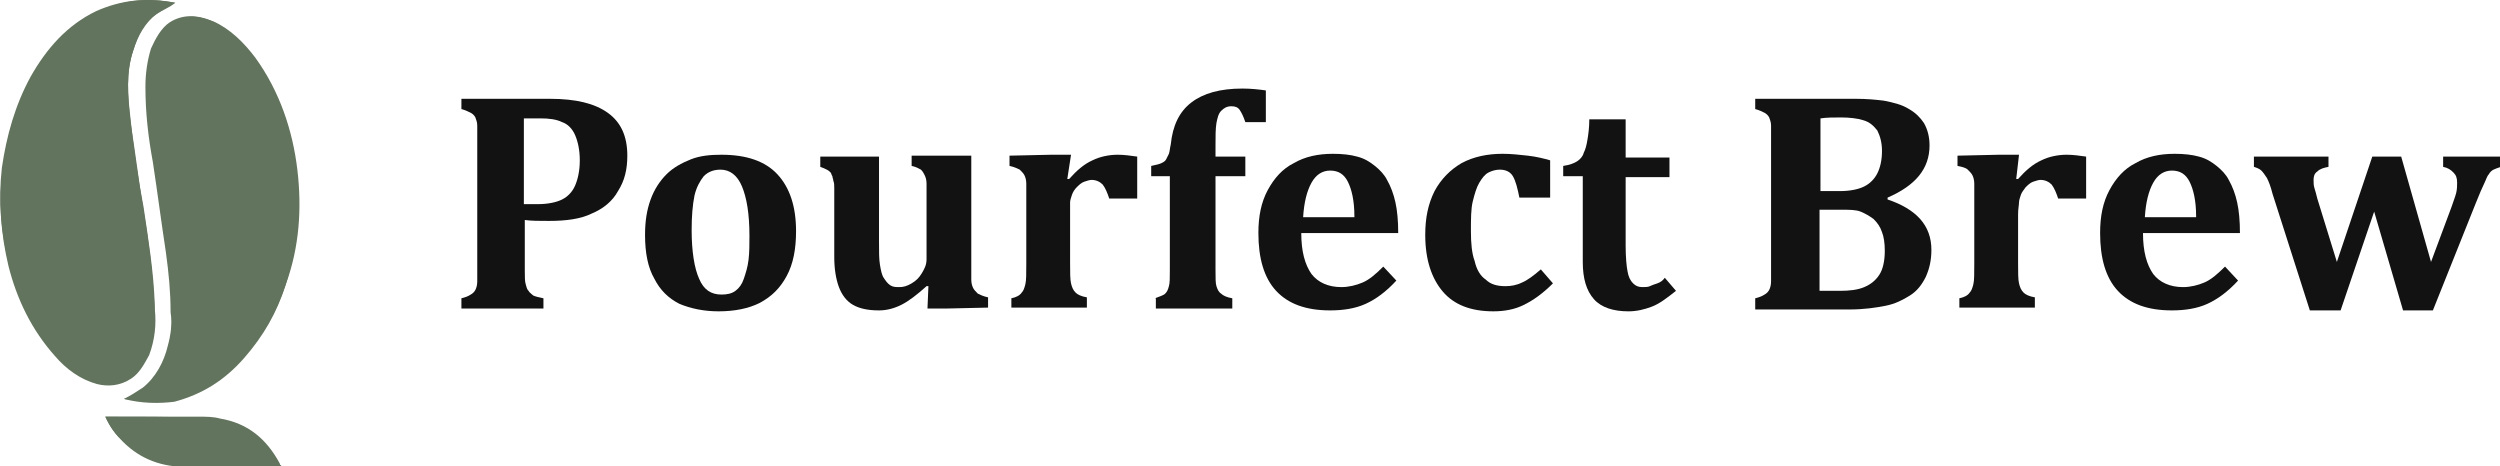
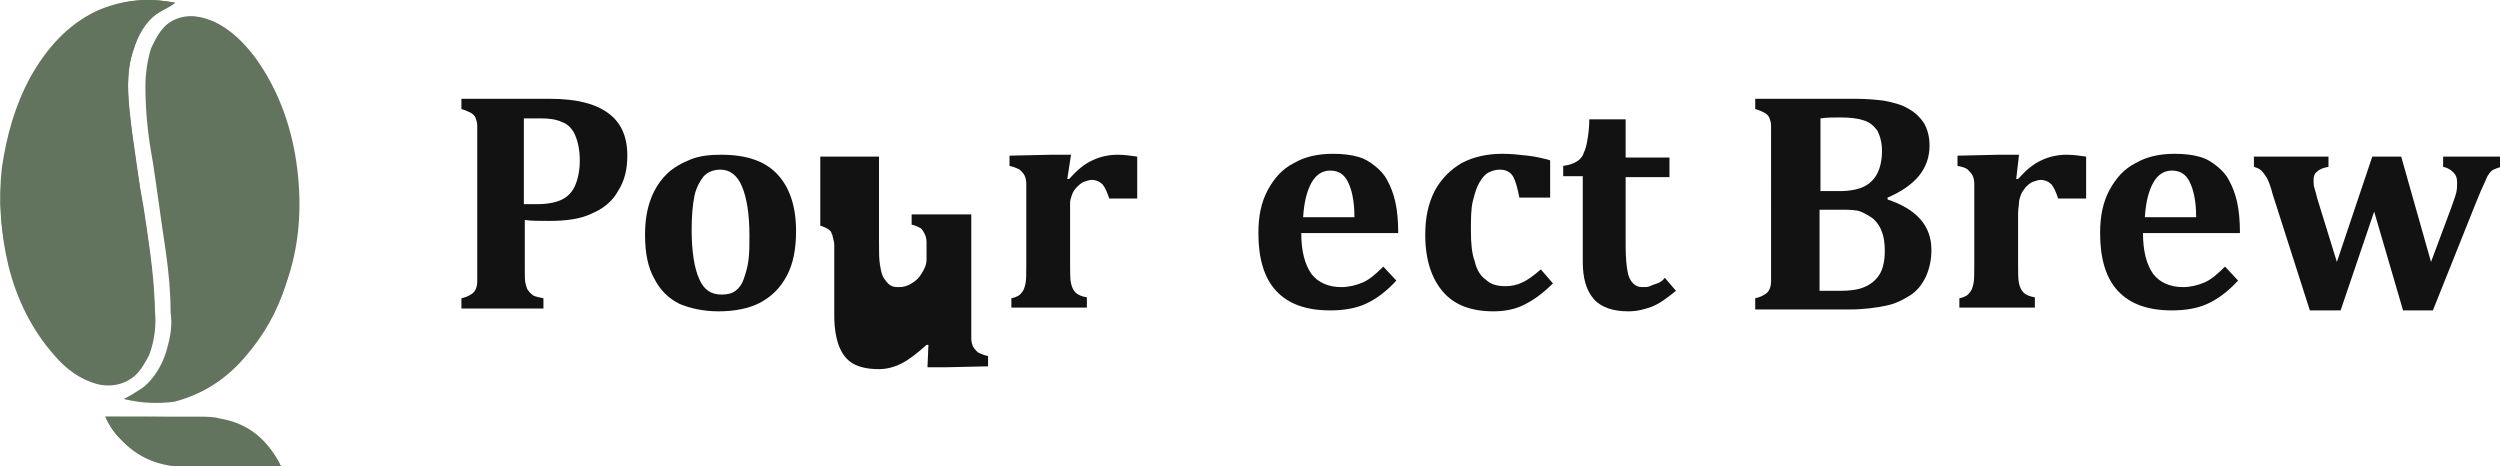
<svg xmlns="http://www.w3.org/2000/svg" xml:space="preserve" style="enable-background:new 0 0 268.2 50;" viewBox="0 0 268.2 50" y="0px" x="0px" id="Layer_1" version="1.1">
  <style type="text/css">
	.st0{fill:#63745E;}
	.st1{fill:#121212;}
</style>
  <g>
    <g>
      <g>
        <g>
          <path d="M18.8,0.3C18.8,0.3,18.7,0.3,18.8,0.3C15.7-0.3,13,0,10.4,1.4c-3.1,1.6-5.3,4.1-7,7s-2.7,6.2-3.1,9.8      c-0.5,3.4-0.2,6.9,0.6,10.3c0.9,3.6,2.5,6.9,5,9.7c1.2,1.4,2.7,2.5,4.5,3c1.2,0.3,2.5,0.2,3.7-0.6c0.9-0.6,1.4-1.6,1.9-2.5      c0.6-1.6,0.8-3.3,0.6-5c-0.2-3.6-0.6-7-1.2-10.5c-0.5-3.1-0.9-6.4-1.4-9.5c-0.3-2.8-0.5-5.3,0.3-7.7c0.5-1.6,1.1-3,2.5-3.9      C17.4,1.1,18,0.6,18.8,0.3z M13.3,42.8c1.9,0.3,3.7,0.3,5.5,0c3-0.8,5.5-2.3,7.5-4.7c2-2.2,3.4-4.8,4.4-7.7      c1.4-3.9,1.7-8,1.2-12.2c-0.5-4.2-1.9-8.4-4.5-12c-1.2-1.6-2.7-3.1-4.5-3.9c-1.6-0.6-3-0.8-4.4,0.2c-1.1,0.6-1.7,1.7-2,2.8      C16,6.6,15.8,8,15.8,9.4c0,2.7,0.3,5.5,0.8,8.1c0.5,3.3,1.1,6.4,1.4,9.7c0.3,2,0.5,4.2,0.5,6.4c0,1.2-0.2,2.3-0.3,3.6      c-0.3,1.7-1.2,3.4-2.7,4.5C14.7,42.2,14,42.5,13.3,42.8z M11.3,44.7c0.5,1.1,1.1,1.9,1.9,2.7c1.9,1.9,4.2,2.7,6.9,2.7      c3.3,0,6.6,0,9.8,0c0.2,0,0.2,0,0.3,0c0-0.2-0.2-0.2-0.2-0.3c-1.4-2.5-3.4-4.2-6.4-4.8c-0.8-0.2-1.6-0.2-2.3-0.2      C18,44.7,14.7,44.7,11.3,44.7z" class="st0" />
          <path d="M18.8,0.3c-0.6,0.5-1.4,0.8-2,1.2c-1.2,0.9-2,2.3-2.5,3.9c-0.8,2.3-0.6,4.8-0.3,7.3      c0.3,3.1,0.8,6.4,1.4,9.5c0.5,3.4,1.1,7,1.2,10.5c0,1.7,0,3.4-0.6,5c-0.5,0.9-0.9,1.9-1.9,2.5c-1.1,0.8-2.3,0.9-3.7,0.6      c-1.9-0.5-3.3-1.6-4.5-3c-2.5-2.8-4.1-6.1-5-9.7C0.1,24.8-0.2,21.6,0.2,18c0.5-3.4,1.4-6.7,3.1-9.8c1.7-3,3.9-5.5,7-7      C13,0,15.7-0.3,18.8,0.3C18.7,0.3,18.8,0.3,18.8,0.3z" class="st0" />
          <path d="M13.3,42.8c0.6-0.3,1.4-0.8,2-1.2c1.4-1.1,2.3-2.8,2.7-4.5c0.3-1.1,0.5-2.3,0.3-3.6c0-2.2-0.2-4.2-0.5-6.4      c-0.5-3.3-0.9-6.4-1.4-9.7c-0.5-2.7-0.8-5.3-0.8-8.1c0-1.4,0.2-2.8,0.6-4.1c0.5-1.1,1.1-2.2,2-2.8c1.4-0.9,3-0.8,4.4-0.2      c2,0.9,3.4,2.5,4.7,4.1c2.7,3.6,4.1,7.8,4.5,12.2c0.5,4.2,0,8.3-1.2,12.2c-0.9,2.8-2.3,5.3-4.4,7.7s-4.5,3.9-7.5,4.7      C17.1,43.3,15.2,43.3,13.3,42.8z" class="st0" />
          <path d="M11.3,44.7c3.4,0,6.7,0,10,0c0.8,0,1.6,0,2.3,0.2c3,0.5,5,2.2,6.4,4.8c0,0,0,0.2,0.2,0.3      c-0.2,0-0.2,0-0.3,0c-3.3,0-6.6,0-9.8,0c-2.5,0-4.8-0.8-6.7-2.5C12.4,46.7,11.8,45.8,11.3,44.7z" class="st0" />
        </g>
      </g>
    </g>
    <g>
      <path d="M56.3,29c0,0.7,0,1.2,0.1,1.5c0.1,0.3,0.1,0.5,0.3,0.7c0.1,0.2,0.3,0.3,0.5,0.5c0.2,0.1,0.6,0.2,1.1,0.3v1.1    h-8.8V32c0.4-0.1,0.7-0.2,1-0.4c0.2-0.1,0.4-0.3,0.5-0.5c0.1-0.2,0.2-0.5,0.2-0.9s0-0.8,0-1.3V14.8c0-0.5,0-0.9,0-1.3    c0-0.4-0.1-0.6-0.2-0.9c-0.1-0.2-0.3-0.4-0.5-0.5c-0.2-0.1-0.6-0.3-1-0.4v-1.1H59c2.8,0,4.8,0.5,6.2,1.5c1.4,1,2.1,2.5,2.1,4.6    c0,1.5-0.3,2.7-1,3.8c-0.6,1.1-1.6,1.9-2.8,2.4c-1.2,0.6-2.8,0.8-4.6,0.8c-1.1,0-1.9,0-2.6-0.1V29z M56.3,21.9h1.4    c1.1,0,2-0.2,2.6-0.5c0.6-0.3,1.1-0.8,1.4-1.5c0.3-0.7,0.5-1.6,0.5-2.7c0-1.1-0.2-2-0.5-2.7c-0.3-0.7-0.8-1.2-1.4-1.4    c-0.6-0.3-1.4-0.4-2.3-0.4c-0.8,0-1.4,0-1.8,0V21.9z" class="st1" />
      <path d="M77.1,33.4c-1.6,0-3-0.3-4.2-0.8c-1.2-0.6-2.1-1.5-2.7-2.7c-0.7-1.2-1-2.8-1-4.7c0-1.5,0.2-2.7,0.6-3.8    c0.4-1.1,1-2,1.7-2.7c0.7-0.7,1.6-1.2,2.6-1.6s2.1-0.5,3.3-0.5c2.7,0,4.7,0.7,6,2.1c1.3,1.4,2,3.4,2,6.1c0,1.9-0.3,3.5-1,4.8    c-0.7,1.3-1.6,2.2-2.9,2.9C80.3,33.1,78.8,33.4,77.1,33.4z M74.2,24.7c0,2.3,0.3,4.1,0.8,5.2c0.5,1.2,1.3,1.7,2.4,1.7    c0.6,0,1.1-0.1,1.5-0.4c0.4-0.3,0.7-0.7,0.9-1.3c0.2-0.6,0.4-1.2,0.5-2c0.1-0.8,0.1-1.7,0.1-2.6c0-2.4-0.3-4.1-0.8-5.3    c-0.5-1.2-1.3-1.8-2.3-1.8c-0.7,0-1.3,0.2-1.8,0.7c-0.4,0.5-0.8,1.2-1,2.1C74.3,22,74.2,23.2,74.2,24.7z" class="st1" />
-       <path d="M87.9,16.8h6.4v9.1c0,1.1,0,1.9,0.1,2.5c0.1,0.6,0.2,1.1,0.4,1.4s0.4,0.6,0.7,0.8c0.3,0.2,0.6,0.2,1,0.2    c0.4,0,0.8-0.1,1.3-0.4s0.8-0.6,1.1-1.1c0.3-0.5,0.5-0.9,0.5-1.5v-6.3c0-0.8,0-1.4,0-1.8c0-0.4-0.1-0.7-0.2-0.9    c-0.1-0.2-0.2-0.4-0.4-0.6c-0.2-0.1-0.5-0.3-1-0.4v-1.1h6.4v11.5c0,0.8,0,1.4,0,1.8c0,0.4,0.1,0.7,0.2,0.9    c0.1,0.2,0.3,0.4,0.5,0.6c0.2,0.1,0.6,0.3,1.1,0.4v1.1l-4.5,0.1h-2l0.1-2.4l-0.2,0c-1,0.9-1.9,1.6-2.7,2c-0.8,0.4-1.6,0.6-2.4,0.6    c-1.2,0-2.1-0.2-2.8-0.6c-0.7-0.4-1.2-1.1-1.5-1.9c-0.3-0.8-0.5-1.9-0.5-3.2v-6c0-0.6,0-1.1,0-1.4c0-0.3,0-0.6-0.1-0.8    c0-0.2-0.1-0.3-0.1-0.5c-0.1-0.1-0.1-0.3-0.2-0.4c-0.1-0.1-0.2-0.2-0.4-0.3c-0.2-0.1-0.4-0.2-0.7-0.3V16.8z" class="st1" />
+       <path d="M87.9,16.8h6.4v9.1c0,1.1,0,1.9,0.1,2.5c0.1,0.6,0.2,1.1,0.4,1.4s0.4,0.6,0.7,0.8c0.3,0.2,0.6,0.2,1,0.2    c0.4,0,0.8-0.1,1.3-0.4s0.8-0.6,1.1-1.1c0.3-0.5,0.5-0.9,0.5-1.5c0-0.8,0-1.4,0-1.8c0-0.4-0.1-0.7-0.2-0.9    c-0.1-0.2-0.2-0.4-0.4-0.6c-0.2-0.1-0.5-0.3-1-0.4v-1.1h6.4v11.5c0,0.8,0,1.4,0,1.8c0,0.4,0.1,0.7,0.2,0.9    c0.1,0.2,0.3,0.4,0.5,0.6c0.2,0.1,0.6,0.3,1.1,0.4v1.1l-4.5,0.1h-2l0.1-2.4l-0.2,0c-1,0.9-1.9,1.6-2.7,2c-0.8,0.4-1.6,0.6-2.4,0.6    c-1.2,0-2.1-0.2-2.8-0.6c-0.7-0.4-1.2-1.1-1.5-1.9c-0.3-0.8-0.5-1.9-0.5-3.2v-6c0-0.6,0-1.1,0-1.4c0-0.3,0-0.6-0.1-0.8    c0-0.2-0.1-0.3-0.1-0.5c-0.1-0.1-0.1-0.3-0.2-0.4c-0.1-0.1-0.2-0.2-0.4-0.3c-0.2-0.1-0.4-0.2-0.7-0.3V16.8z" class="st1" />
      <path d="M114.5,19.2l0.2,0c0.8-0.9,1.6-1.6,2.5-2c0.8-0.4,1.8-0.6,2.7-0.6c0.7,0,1.4,0.1,2.1,0.2v4.5h-3    c-0.2-0.6-0.4-1.1-0.7-1.5c-0.3-0.3-0.7-0.5-1.2-0.5c-0.2,0-0.5,0.1-0.8,0.2c-0.3,0.1-0.6,0.4-0.8,0.6s-0.4,0.5-0.5,0.8    c-0.1,0.3-0.2,0.6-0.2,0.8c0,0.3,0,0.7,0,1.3v5.2c0,1,0,1.8,0.1,2.2c0.1,0.4,0.2,0.7,0.5,1c0.2,0.2,0.6,0.4,1.2,0.5v1.1h-8.1V32    c0.5-0.1,0.9-0.3,1.1-0.6c0.2-0.2,0.3-0.5,0.4-0.9c0.1-0.4,0.1-1.1,0.1-2.2v-6.8c0-0.8,0-1.4,0-1.8c0-0.4-0.1-0.7-0.2-0.9    c-0.1-0.2-0.3-0.4-0.5-0.6c-0.2-0.1-0.6-0.3-1.1-0.4v-1.1l4.5-0.1h2.1L114.5,19.2z" class="st1" />
-       <path d="M123.9,32c0.5-0.2,0.9-0.3,1.1-0.5c0.2-0.2,0.3-0.4,0.4-0.8c0.1-0.3,0.1-0.9,0.1-1.7V18.9h-2v-1.1    c0.5-0.1,0.9-0.2,1.1-0.3c0.2-0.1,0.4-0.2,0.5-0.4c0.1-0.2,0.2-0.4,0.3-0.6c0.1-0.3,0.1-0.6,0.2-1c0.2-2,0.9-3.5,2.2-4.5    c1.3-1,3.1-1.5,5.5-1.5c0.9,0,1.8,0.1,2.5,0.2v3.4h-2.2c-0.2-0.6-0.4-1-0.6-1.3c-0.2-0.3-0.5-0.4-0.9-0.4c-0.5,0-0.8,0.2-1.1,0.5    c-0.3,0.3-0.4,0.8-0.5,1.3c-0.1,0.6-0.1,1.4-0.1,2.4v1.2h3.2v2.1h-3.2V29c0,0.8,0,1.4,0.1,1.7c0.1,0.3,0.2,0.6,0.5,0.8    c0.2,0.2,0.6,0.4,1.2,0.5v1.1h-8.2V32z" class="st1" />
      <path d="M149.8,30.1c-1.1,1.2-2.2,2-3.3,2.5c-1.1,0.5-2.4,0.7-3.8,0.7c-2.6,0-4.5-0.7-5.8-2.1    c-1.3-1.4-1.9-3.5-1.9-6.2c0-1.8,0.3-3.3,1-4.6c0.7-1.3,1.6-2.3,2.8-2.9c1.2-0.7,2.6-1,4.2-1c1,0,1.9,0.1,2.6,0.3    c0.8,0.2,1.4,0.6,1.9,1c0.5,0.4,1,0.9,1.3,1.5c0.4,0.7,0.7,1.5,0.9,2.4c0.2,0.9,0.3,2,0.3,3.3h-10.4c0,2,0.4,3.4,1.1,4.4    c0.7,0.9,1.8,1.4,3.2,1.4c0.8,0,1.6-0.2,2.3-0.5c0.7-0.3,1.4-0.9,2.2-1.7L149.8,30.1z M145.3,23.2c0-1.7-0.3-2.9-0.7-3.7    c-0.4-0.8-1-1.2-1.9-1.2c-0.8,0-1.5,0.4-2,1.3c-0.5,0.9-0.8,2.1-0.9,3.7H145.3z" class="st1" />
      <path d="M165.3,28.9l1.3,1.5c-1.1,1.1-2.1,1.8-3.1,2.3c-1,0.5-2.1,0.7-3.3,0.7c-2.4,0-4.2-0.7-5.4-2.1    c-1.2-1.4-1.9-3.4-1.9-6.1c0-1.8,0.3-3.3,1-4.7c0.7-1.3,1.7-2.3,2.9-3c1.3-0.7,2.8-1,4.4-1c0.9,0,1.8,0.1,2.7,0.2s1.7,0.3,2.4,0.5    v4H163c-0.2-1-0.4-1.8-0.7-2.3c-0.3-0.5-0.8-0.7-1.4-0.7c-0.4,0-0.8,0.1-1.2,0.3c-0.4,0.2-0.7,0.6-1,1.1c-0.3,0.5-0.5,1.2-0.7,2    c-0.2,0.8-0.2,1.9-0.2,3.2c0,1.3,0.1,2.4,0.4,3.2c0.2,0.9,0.6,1.6,1.2,2c0.5,0.5,1.2,0.7,2.1,0.7c0.6,0,1.2-0.1,1.8-0.4    C163.8,30.1,164.5,29.6,165.3,28.9z" class="st1" />
      <path d="M179.8,31.2c-1,0.8-1.8,1.4-2.6,1.7c-0.8,0.3-1.6,0.5-2.5,0.5c-1.6,0-2.9-0.4-3.7-1.3c-0.8-0.9-1.2-2.2-1.2-4    v-9.2h-2.1v-1.1c0.7-0.1,1.2-0.3,1.5-0.5c0.3-0.2,0.6-0.5,0.7-0.9c0.2-0.4,0.3-0.8,0.4-1.4c0.1-0.6,0.2-1.3,0.2-2.2h3.9v4.1h4.7    v2.1h-4.7v7.4c0,1.2,0.1,2.2,0.2,2.7c0.1,0.6,0.3,1,0.6,1.3c0.3,0.3,0.6,0.4,1,0.4c0.3,0,0.6,0,0.8-0.1c0.2-0.1,0.5-0.2,0.8-0.3    c0.3-0.1,0.6-0.3,0.8-0.6L179.8,31.2z" class="st1" />
      <path d="M202.5,21.4c1.5,0.5,2.7,1.2,3.5,2.1c0.8,0.9,1.2,2,1.2,3.3c0,1.1-0.2,2-0.6,2.9c-0.4,0.8-0.9,1.5-1.7,2    c-0.8,0.5-1.6,0.9-2.6,1.1c-1,0.2-2.3,0.4-3.9,0.4h-10.1V32c0.4-0.1,0.7-0.2,1-0.4c0.2-0.1,0.4-0.3,0.5-0.5    c0.1-0.2,0.2-0.5,0.2-0.9c0-0.3,0-0.8,0-1.3V14.8c0-0.5,0-0.9,0-1.3c0-0.4-0.1-0.6-0.2-0.9c-0.1-0.2-0.3-0.4-0.5-0.5    c-0.2-0.1-0.6-0.3-1-0.4v-1.1h10.8c1.2,0,2.2,0.1,3,0.2c1,0.2,1.9,0.4,2.7,0.9c0.7,0.4,1.2,0.9,1.6,1.5c0.4,0.7,0.6,1.5,0.6,2.4    c0,2.5-1.5,4.3-4.5,5.6V21.4z M197.4,20.5c1.1,0,2-0.2,2.6-0.5c0.6-0.3,1.1-0.8,1.4-1.4s0.5-1.4,0.5-2.4c0-0.9-0.2-1.6-0.5-2.2    c-0.4-0.5-0.8-0.9-1.5-1.1c-0.6-0.2-1.5-0.3-2.4-0.3c-0.8,0-1.5,0-2.2,0.1v7.8H197.4z M195.2,31.2c0.6,0,1.4,0,2.2,0    c1,0,1.9-0.1,2.6-0.4c0.7-0.3,1.2-0.7,1.6-1.3s0.6-1.5,0.6-2.6c0-0.8-0.1-1.5-0.3-2c-0.2-0.6-0.5-1-0.9-1.4    c-0.4-0.3-0.9-0.6-1.4-0.8c-0.5-0.2-1.2-0.2-2.1-0.2h-2.3V31.2z" class="st1" />
      <path d="M216.3,19.2l0.2,0c0.8-0.9,1.6-1.6,2.5-2c0.8-0.4,1.8-0.6,2.7-0.6c0.7,0,1.4,0.1,2.1,0.2v4.5h-3    c-0.2-0.6-0.4-1.1-0.7-1.5c-0.3-0.3-0.7-0.5-1.2-0.5c-0.2,0-0.5,0.1-0.8,0.2c-0.3,0.1-0.6,0.4-0.8,0.6c-0.2,0.3-0.4,0.5-0.5,0.8    c-0.1,0.3-0.2,0.6-0.2,0.8c0,0.3-0.1,0.7-0.1,1.3v5.2c0,1,0,1.8,0.1,2.2c0.1,0.4,0.2,0.7,0.5,1c0.2,0.2,0.6,0.4,1.2,0.5v1.1h-8.1    V32c0.5-0.1,0.9-0.3,1.1-0.6c0.2-0.2,0.3-0.5,0.4-0.9c0.1-0.4,0.1-1.1,0.1-2.2v-6.8c0-0.8,0-1.4,0-1.8c0-0.4-0.1-0.7-0.2-0.9    c-0.1-0.2-0.3-0.4-0.5-0.6s-0.6-0.3-1.1-0.4v-1.1l4.5-0.1h2.1L216.3,19.2z" class="st1" />
      <path d="M240.1,30.1c-1.1,1.2-2.2,2-3.3,2.5c-1.1,0.5-2.4,0.7-3.8,0.7c-2.6,0-4.5-0.7-5.8-2.1    c-1.3-1.4-1.9-3.5-1.9-6.2c0-1.8,0.3-3.3,1-4.6c0.7-1.3,1.6-2.3,2.8-2.9c1.2-0.7,2.6-1,4.2-1c1,0,1.9,0.1,2.6,0.3    c0.8,0.2,1.4,0.6,1.9,1c0.5,0.4,1,0.9,1.3,1.5c0.4,0.7,0.7,1.5,0.9,2.4c0.2,0.9,0.3,2,0.3,3.3h-10.4c0,2,0.4,3.4,1.1,4.4    c0.7,0.9,1.8,1.4,3.2,1.4c0.8,0,1.6-0.2,2.3-0.5c0.7-0.3,1.4-0.9,2.2-1.7L240.1,30.1z M235.6,23.2c0-1.7-0.3-2.9-0.7-3.7    c-0.4-0.8-1-1.2-1.9-1.2c-0.8,0-1.5,0.4-2,1.3c-0.5,0.9-0.8,2.1-0.9,3.7H235.6z" class="st1" />
      <path d="M257.8,33.3l-3.1-10.6l-3.6,10.6h-3.3l-4-12.5c-0.2-0.8-0.4-1.3-0.6-1.7c-0.2-0.3-0.4-0.6-0.6-0.8    c-0.2-0.2-0.5-0.3-0.8-0.4v-1.1h8v1.1c-0.5,0.1-0.9,0.2-1.2,0.5c-0.3,0.2-0.4,0.5-0.4,0.9c0,0.3,0,0.6,0.1,0.9    c0.1,0.3,0.2,0.7,0.3,1.1l2.1,6.8l3.8-11.3h3.1l3.2,11.3l2.2-5.9c0.2-0.6,0.4-1.1,0.5-1.5c0.1-0.4,0.1-0.8,0.1-1.1    c0-0.5-0.1-0.8-0.4-1.1c-0.3-0.3-0.6-0.5-1.1-0.6v-1.1h6.2v1.1c-0.3,0.1-0.6,0.2-0.8,0.3c-0.2,0.1-0.4,0.3-0.5,0.5    c-0.2,0.2-0.3,0.6-0.5,1c-0.2,0.4-0.5,1.1-0.9,2.1L261,33.3H257.8z" class="st1" />
    </g>
  </g>
</svg>